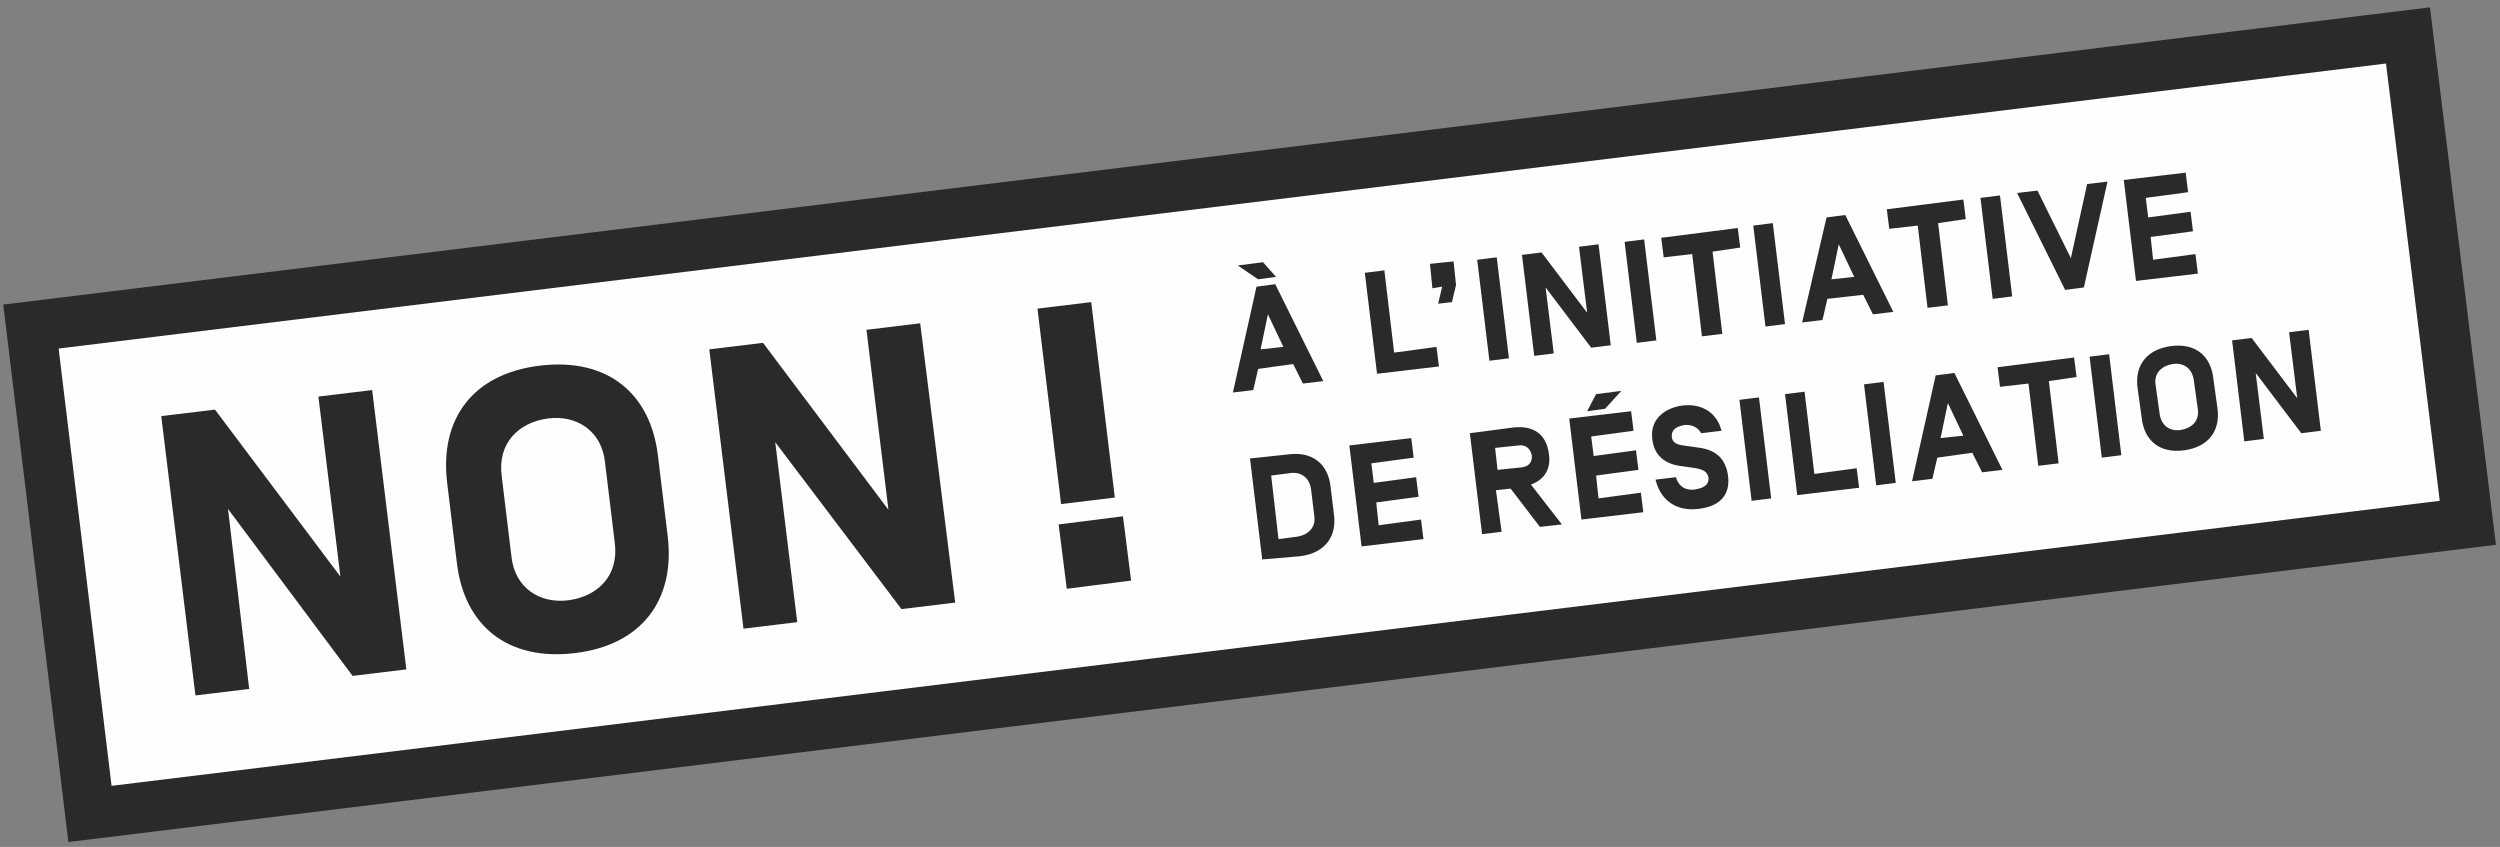
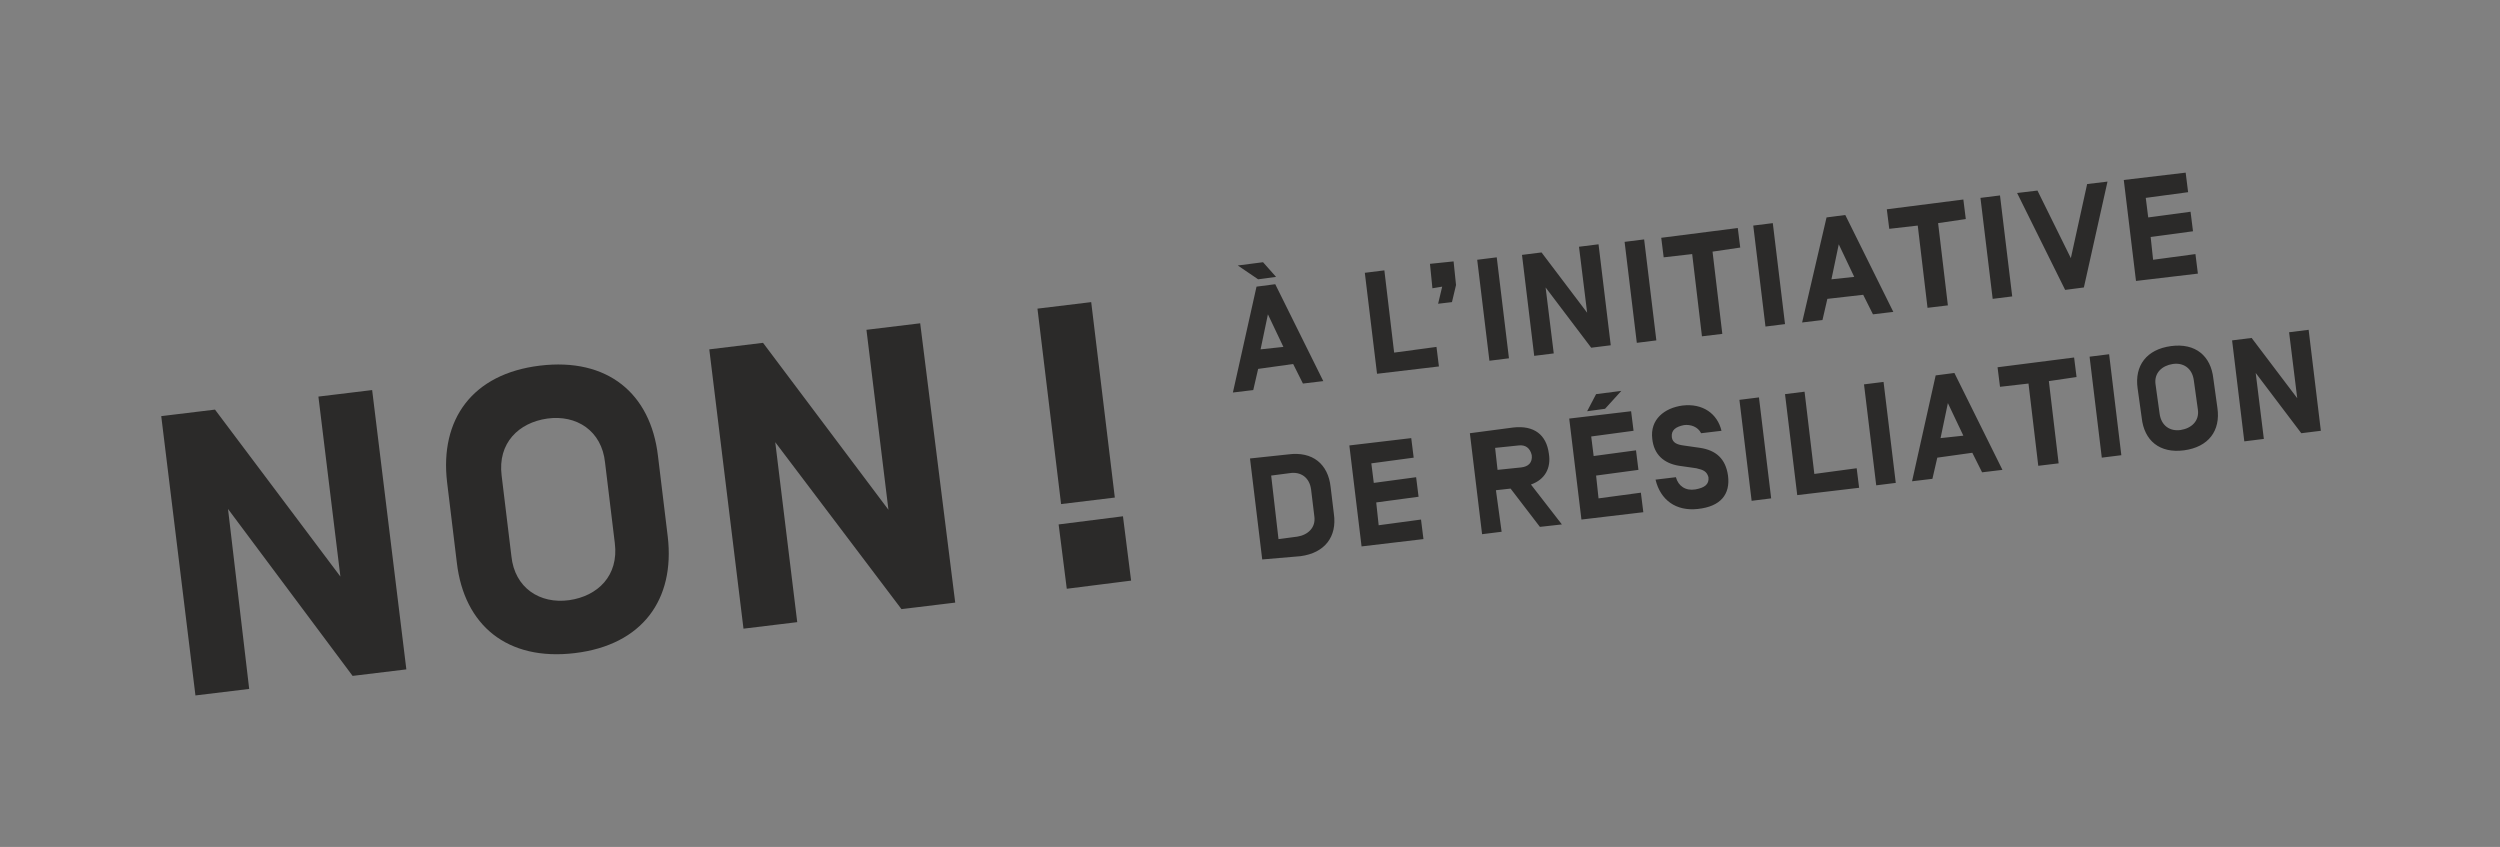
<svg xmlns="http://www.w3.org/2000/svg" version="1.1" id="Ebene_1" x="0px" y="0px" viewBox="0 0 307 104" style="enable-background:new 0 0 307 104;" xml:space="preserve">
  <rect x="0" y="0" width="307" height="104" fill="#808080" stroke="none" />
  <style type="text/css">
	.st0{fill:#2B2A29;}
	.st1{fill:#FEFEFE;}
</style>
  <g id="Ebene_x0020_1">
-     <polygon class="st0" points="0.4,37.4 8.4,103.4 306.5,66.9 298.4,0.9  " />
-     <polygon class="st1" points="7.2,42.8 13.7,96.5 299.6,61.5 293,7.8  " />
    <path class="st0" d="M45.7,47.9l-6.6,0.8l2.7,22.1L26.4,50.3l-6.6,0.8L24,85.4l6.6-0.8l-2.6-22.1L43.3,83l6.6-0.8L45.7,47.9z    M80.8,56c-0.9-7.7-6.2-12.1-14.5-11.1c-8.3,1-12.3,6.6-11.4,14.3l1.2,9.9c0.9,7.7,6.2,12.1,14.5,11.1c8.3-1,12.3-6.6,11.4-14.3   L80.8,56z M75.5,66.7c0.5,4-2.1,6.5-5.6,7c-3.6,0.5-6.7-1.5-7.1-5.4l-1.2-9.9c-0.5-4,2.1-6.5,5.6-7c3.6-0.5,6.7,1.5,7.1,5.4   L75.5,66.7L75.5,66.7z M113,39.7l-6.6,0.8l2.7,22.1L93.7,42.1l-6.6,0.8l4.2,34.3l6.6-0.8l-2.7-22.1l15.5,20.5l6.6-0.8L113,39.7   L113,39.7z M134,37.1l-6.6,0.8l2.9,24l6.6-0.8L134,37.1z M131,72.3l7.9-1l-1-7.9l-7.9,1L131,72.3L131,72.3z" />
    <path class="st0" d="M159.7,68.3c3-0.4,4.5-2.4,4.1-5.2l-0.4-3.3c-0.3-2.8-2.2-4.4-5.2-4l-4.7,0.5l1.5,12.4L159.7,68.3L159.7,68.3z    M161.4,63.4c0.2,1.4-0.8,2.3-2.1,2.5l-2.3,0.3l-0.9-7.8l2.3-0.3c1.3-0.2,2.4,0.5,2.6,2L161.4,63.4L161.4,63.4z M168.4,56.9   l5.2-0.7l-0.3-2.4l-7.6,0.9l1.5,12.4l7.6-0.9l-0.3-2.4l-5.2,0.7l-0.3-2.8l5.2-0.7l-0.3-2.4l-5.2,0.7L168.4,56.9L168.4,56.9z    M185.5,60l3.6,4.7l2.7-0.3l-3.8-4.9c1.7-0.6,2.5-2,2.2-3.8c-0.3-2.3-1.8-3.5-4.4-3.2l-5.3,0.7l1.5,12.4l2.4-0.3l-0.7-5.1L185.5,60   L185.5,60z M188.1,55.9c0.1,0.9-0.4,1.4-1.3,1.5l-2.9,0.3l-0.3-2.7l2.9-0.3C187.3,54.6,187.9,55,188.1,55.9L188.1,55.9z    M195.4,53.6l5.2-0.7l-0.3-2.4l-7.6,0.9l1.5,12.4l7.6-0.9l-0.3-2.4l-5.2,0.7l-0.3-2.8l5.2-0.7l-0.3-2.4l-5.2,0.7L195.4,53.6z    M196,48.4l-1.1,2.1l2.2-0.3l2-2.2L196,48.4L196,48.4z M208.5,62.5c2.8-0.3,4-1.8,3.7-4.1c-0.3-2.1-1.5-3.1-3.4-3.4l-2.1-0.3   c-0.7-0.1-1.3-0.3-1.4-1c-0.1-0.9,0.5-1.3,1.5-1.5c0.8-0.1,1.7,0.2,2.1,1l2.5-0.3c-0.5-2.1-2.3-3.4-4.8-3.1c-2.2,0.3-4,1.7-3.7,4.1   c0.2,1.9,1.4,3,3.3,3.3l2.1,0.3c0.9,0.2,1.3,0.4,1.5,1.1c0.1,0.9-0.5,1.3-1.6,1.5c-1.2,0.2-2.1-0.4-2.4-1.5l-2.5,0.3   C203.9,61.4,205.8,62.8,208.5,62.5L208.5,62.5z M216,48.8l-2.4,0.3l1.5,12.4l2.4-0.3L216,48.8L216,48.8z M221.6,48.1l-2.4,0.3   l1.5,12.4l7.6-0.9l-0.3-2.4l-5.2,0.7L221.6,48.1L221.6,48.1z M231.3,46.9l-2.4,0.3l1.5,12.4l2.4-0.3L231.3,46.9L231.3,46.9z    M241.1,53.5l-2.8,0.3l0.9-4.3L241.1,53.5z M242.2,55.6l1.2,2.4l2.5-0.3L240,45.8l-2.3,0.3l-2.9,13l2.5-0.3l0.6-2.6L242.2,55.6   L242.2,55.6z M255,46.3l-0.3-2.4l-9.4,1.2l0.3,2.4l3.5-0.4l1.2,10.1l2.5-0.3l-1.2-10.1L255,46.3z M259,43.5l-2.4,0.3l1.5,12.4   l2.4-0.3L259,43.5L259,43.5z M271.8,46.5c-0.3-2.8-2.2-4.4-5.2-4c-3,0.4-4.5,2.4-4.1,5.2l0.5,3.6c0.3,2.8,2.2,4.4,5.2,4   c3-0.4,4.5-2.4,4.1-5.2L271.8,46.5L271.8,46.5z M269.9,50.3c0.2,1.4-0.8,2.3-2.1,2.5c-1.3,0.2-2.4-0.5-2.6-2l-0.5-3.6   c-0.2-1.4,0.8-2.3,2.1-2.5c1.3-0.2,2.4,0.5,2.6,2L269.9,50.3L269.9,50.3z M283.5,40.5l-2.4,0.3l1,8.1l-5.6-7.4l-2.4,0.3l1.5,12.4   l2.4-0.3l-1-8.1l5.6,7.4l2.4-0.3L283.5,40.5z" />
    <path class="st0" d="M157.6,42.6l-2.8,0.3l0.9-4.3L157.6,42.6z M158.8,44.7l1.2,2.4l2.5-0.3l-5.9-11.9l-2.3,0.3l-2.9,13l2.5-0.3   l0.6-2.6L158.8,44.7L158.8,44.7z M152,32.6l2.5,1.7l2.2-0.3l-1.6-1.8L152,32.6L152,32.6z M170,33.2l-2.4,0.3l1.5,12.4l7.6-0.9   l-0.3-2.4l-5.2,0.7L170,33.2L170,33.2z M175.9,35.4l1.2-0.2l-0.5,2.1l1.7-0.2l0.5-2.1l-0.3-2.9l-2.9,0.3L175.9,35.4L175.9,35.4z    M183.8,31.6l-2.4,0.3l1.5,12.4l2.4-0.3L183.8,31.6L183.8,31.6z M196.3,30l-2.4,0.3l1,8.1l-5.6-7.4l-2.4,0.3l1.5,12.4l2.4-0.3   l-1-8.1l5.6,7.4l2.4-0.3L196.3,30z M201.9,29.4l-2.4,0.3l1.5,12.4l2.4-0.3L201.9,29.4L201.9,29.4z M213.7,30.4l-0.3-2.4l-9.4,1.2   l0.3,2.4l3.5-0.4l1.2,10.1l2.5-0.3l-1.2-10.1L213.7,30.4L213.7,30.4z M217.7,27.4l-2.4,0.3l1.5,12.4l2.4-0.3L217.7,27.4z M227.7,34   l-2.8,0.3l0.9-4.3L227.7,34z M228.8,36.2l1.2,2.4l2.5-0.3l-5.9-11.9l-2.3,0.3l-3,12.9l2.5-0.3l0.6-2.6L228.8,36.2L228.8,36.2z    M241.4,26.9l-0.3-2.4l-9.4,1.2l0.3,2.4l3.5-0.4l1.2,10.1l2.5-0.3l-1.2-10.1L241.4,26.9L241.4,26.9z M245.6,24l-2.4,0.3l1.5,12.4   l2.4-0.3L245.6,24L245.6,24z M254.3,31.7l-4.1-8.3l-2.5,0.3l5.9,11.9l2.3-0.3l2.9-13l-2.5,0.3L254.3,31.7L254.3,31.7z M263.5,24.3   l5.2-0.7l-0.3-2.4l-7.6,0.9l1.5,12.4l7.6-0.9l-0.3-2.4l-5.2,0.7l-0.3-2.8l5.2-0.7l-0.3-2.4l-5.2,0.7L263.5,24.3L263.5,24.3z" />
  </g>
</svg>